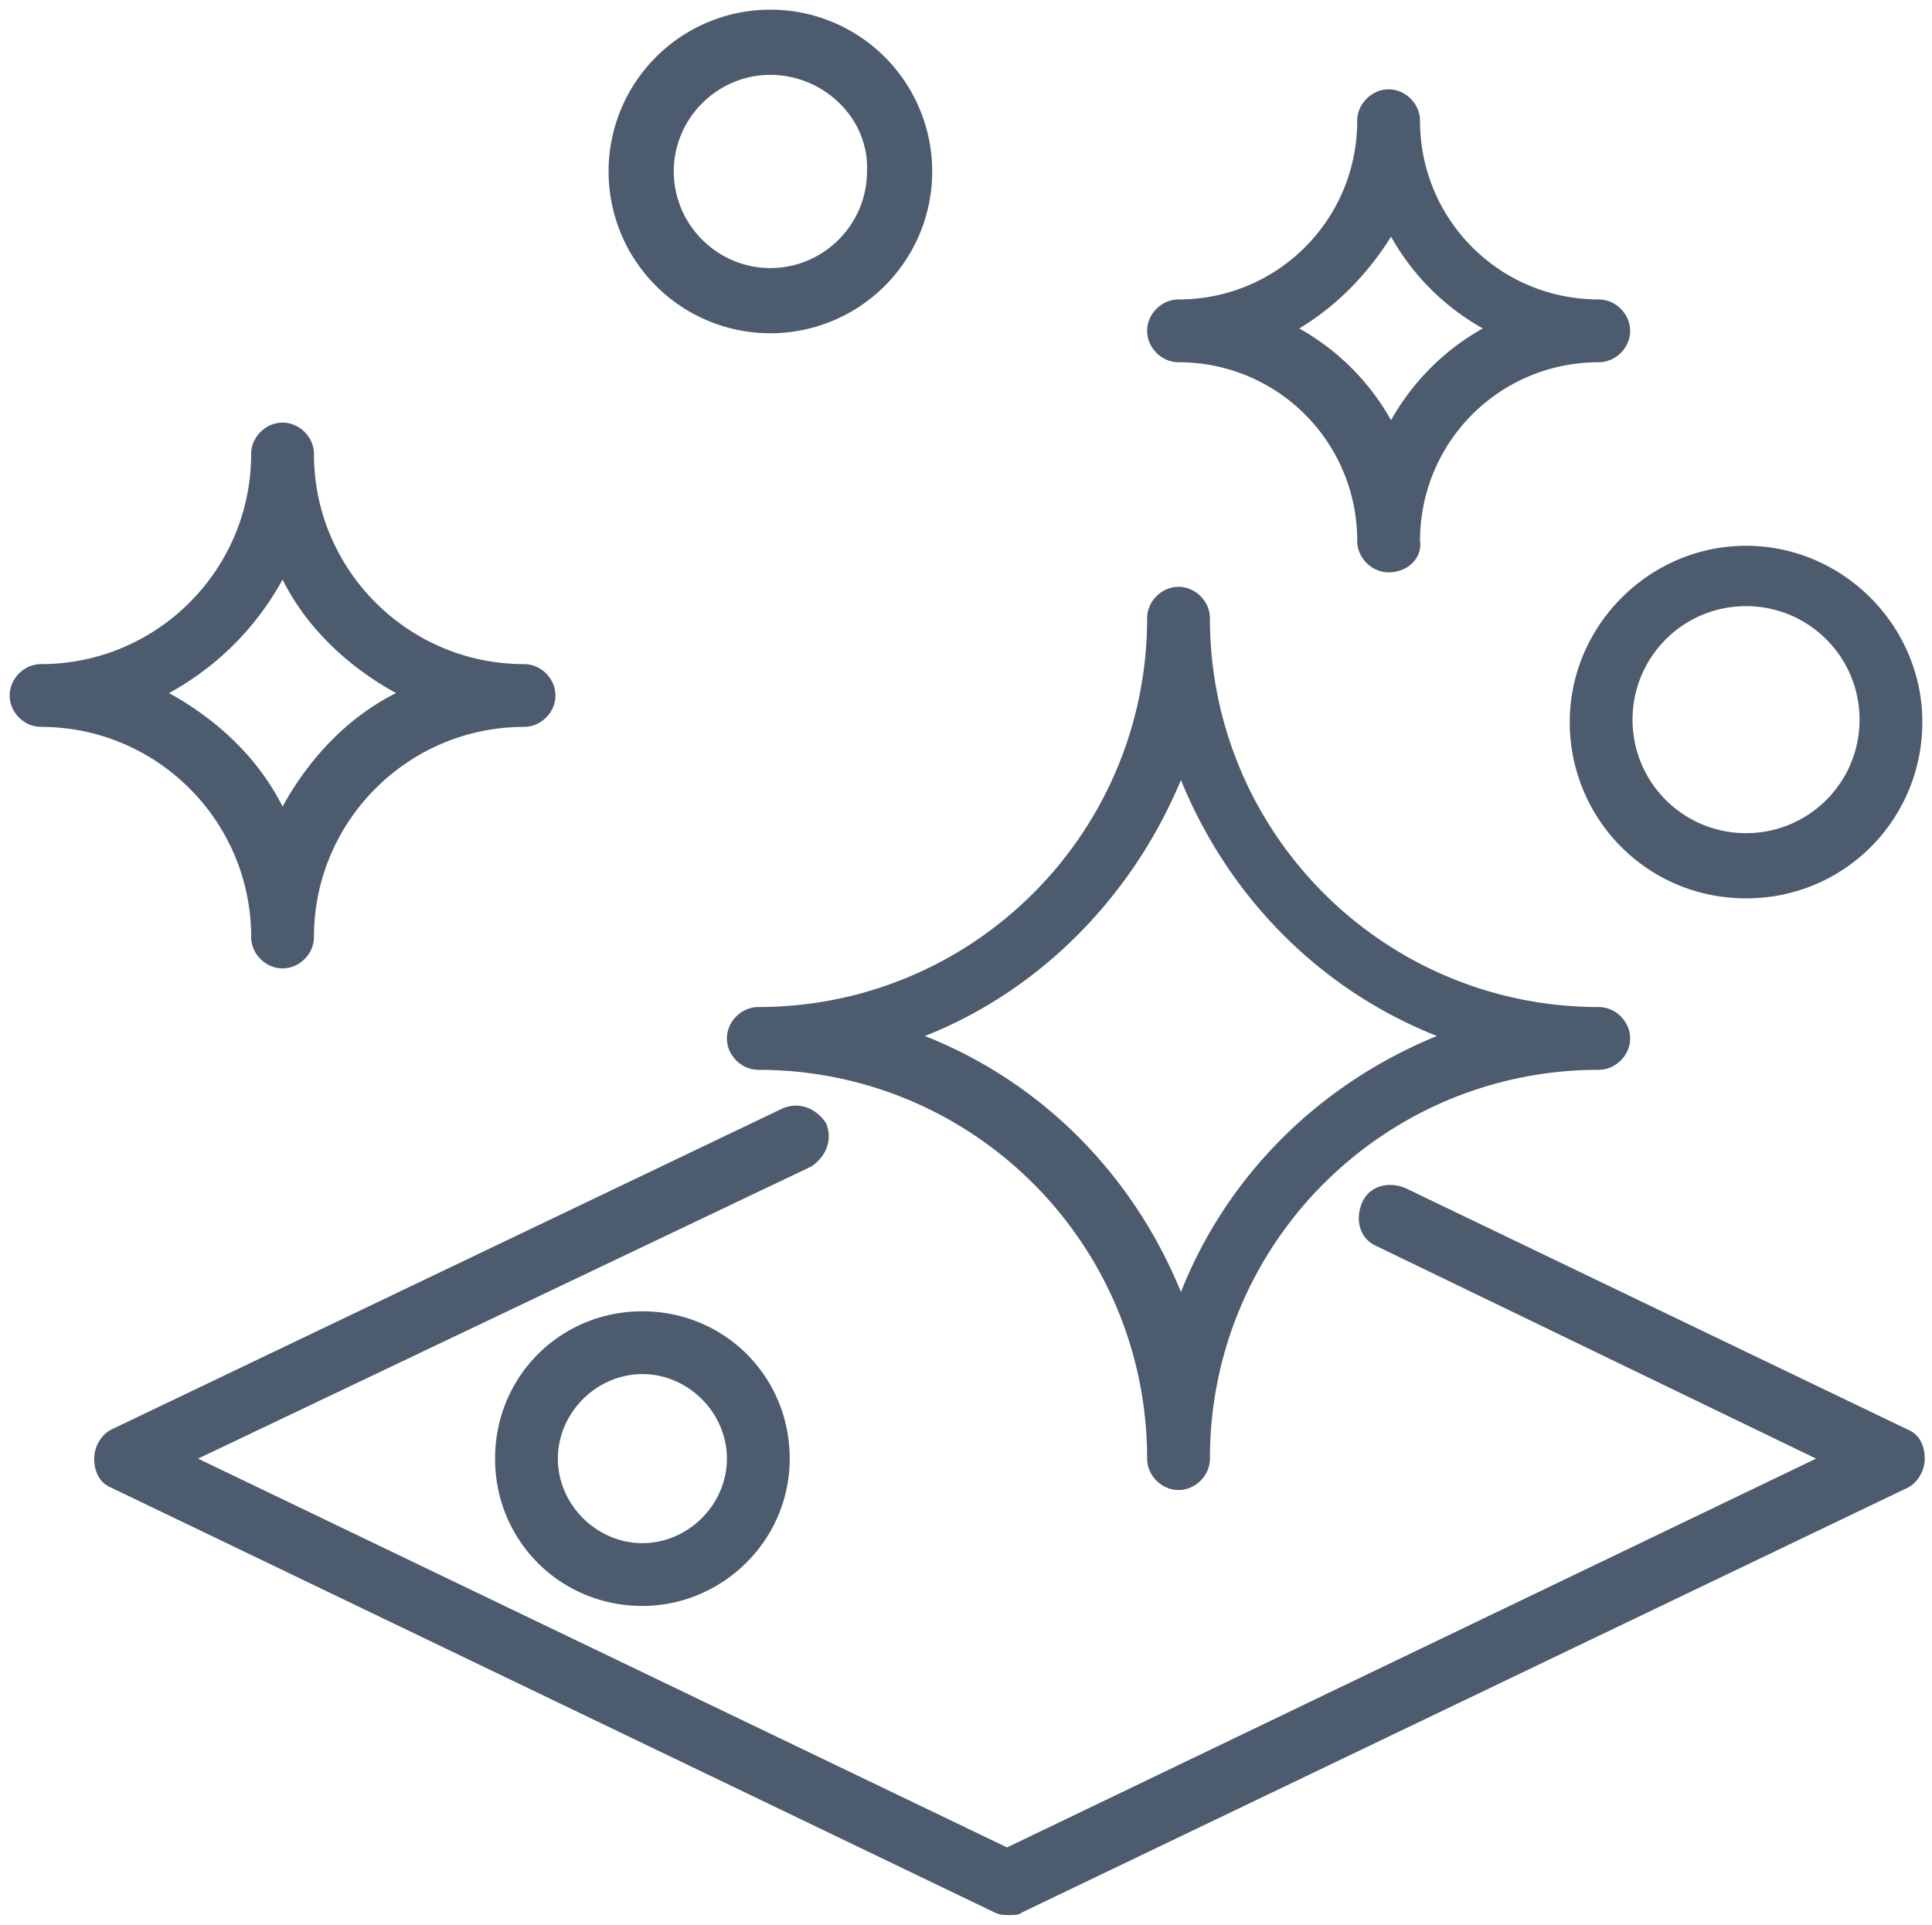
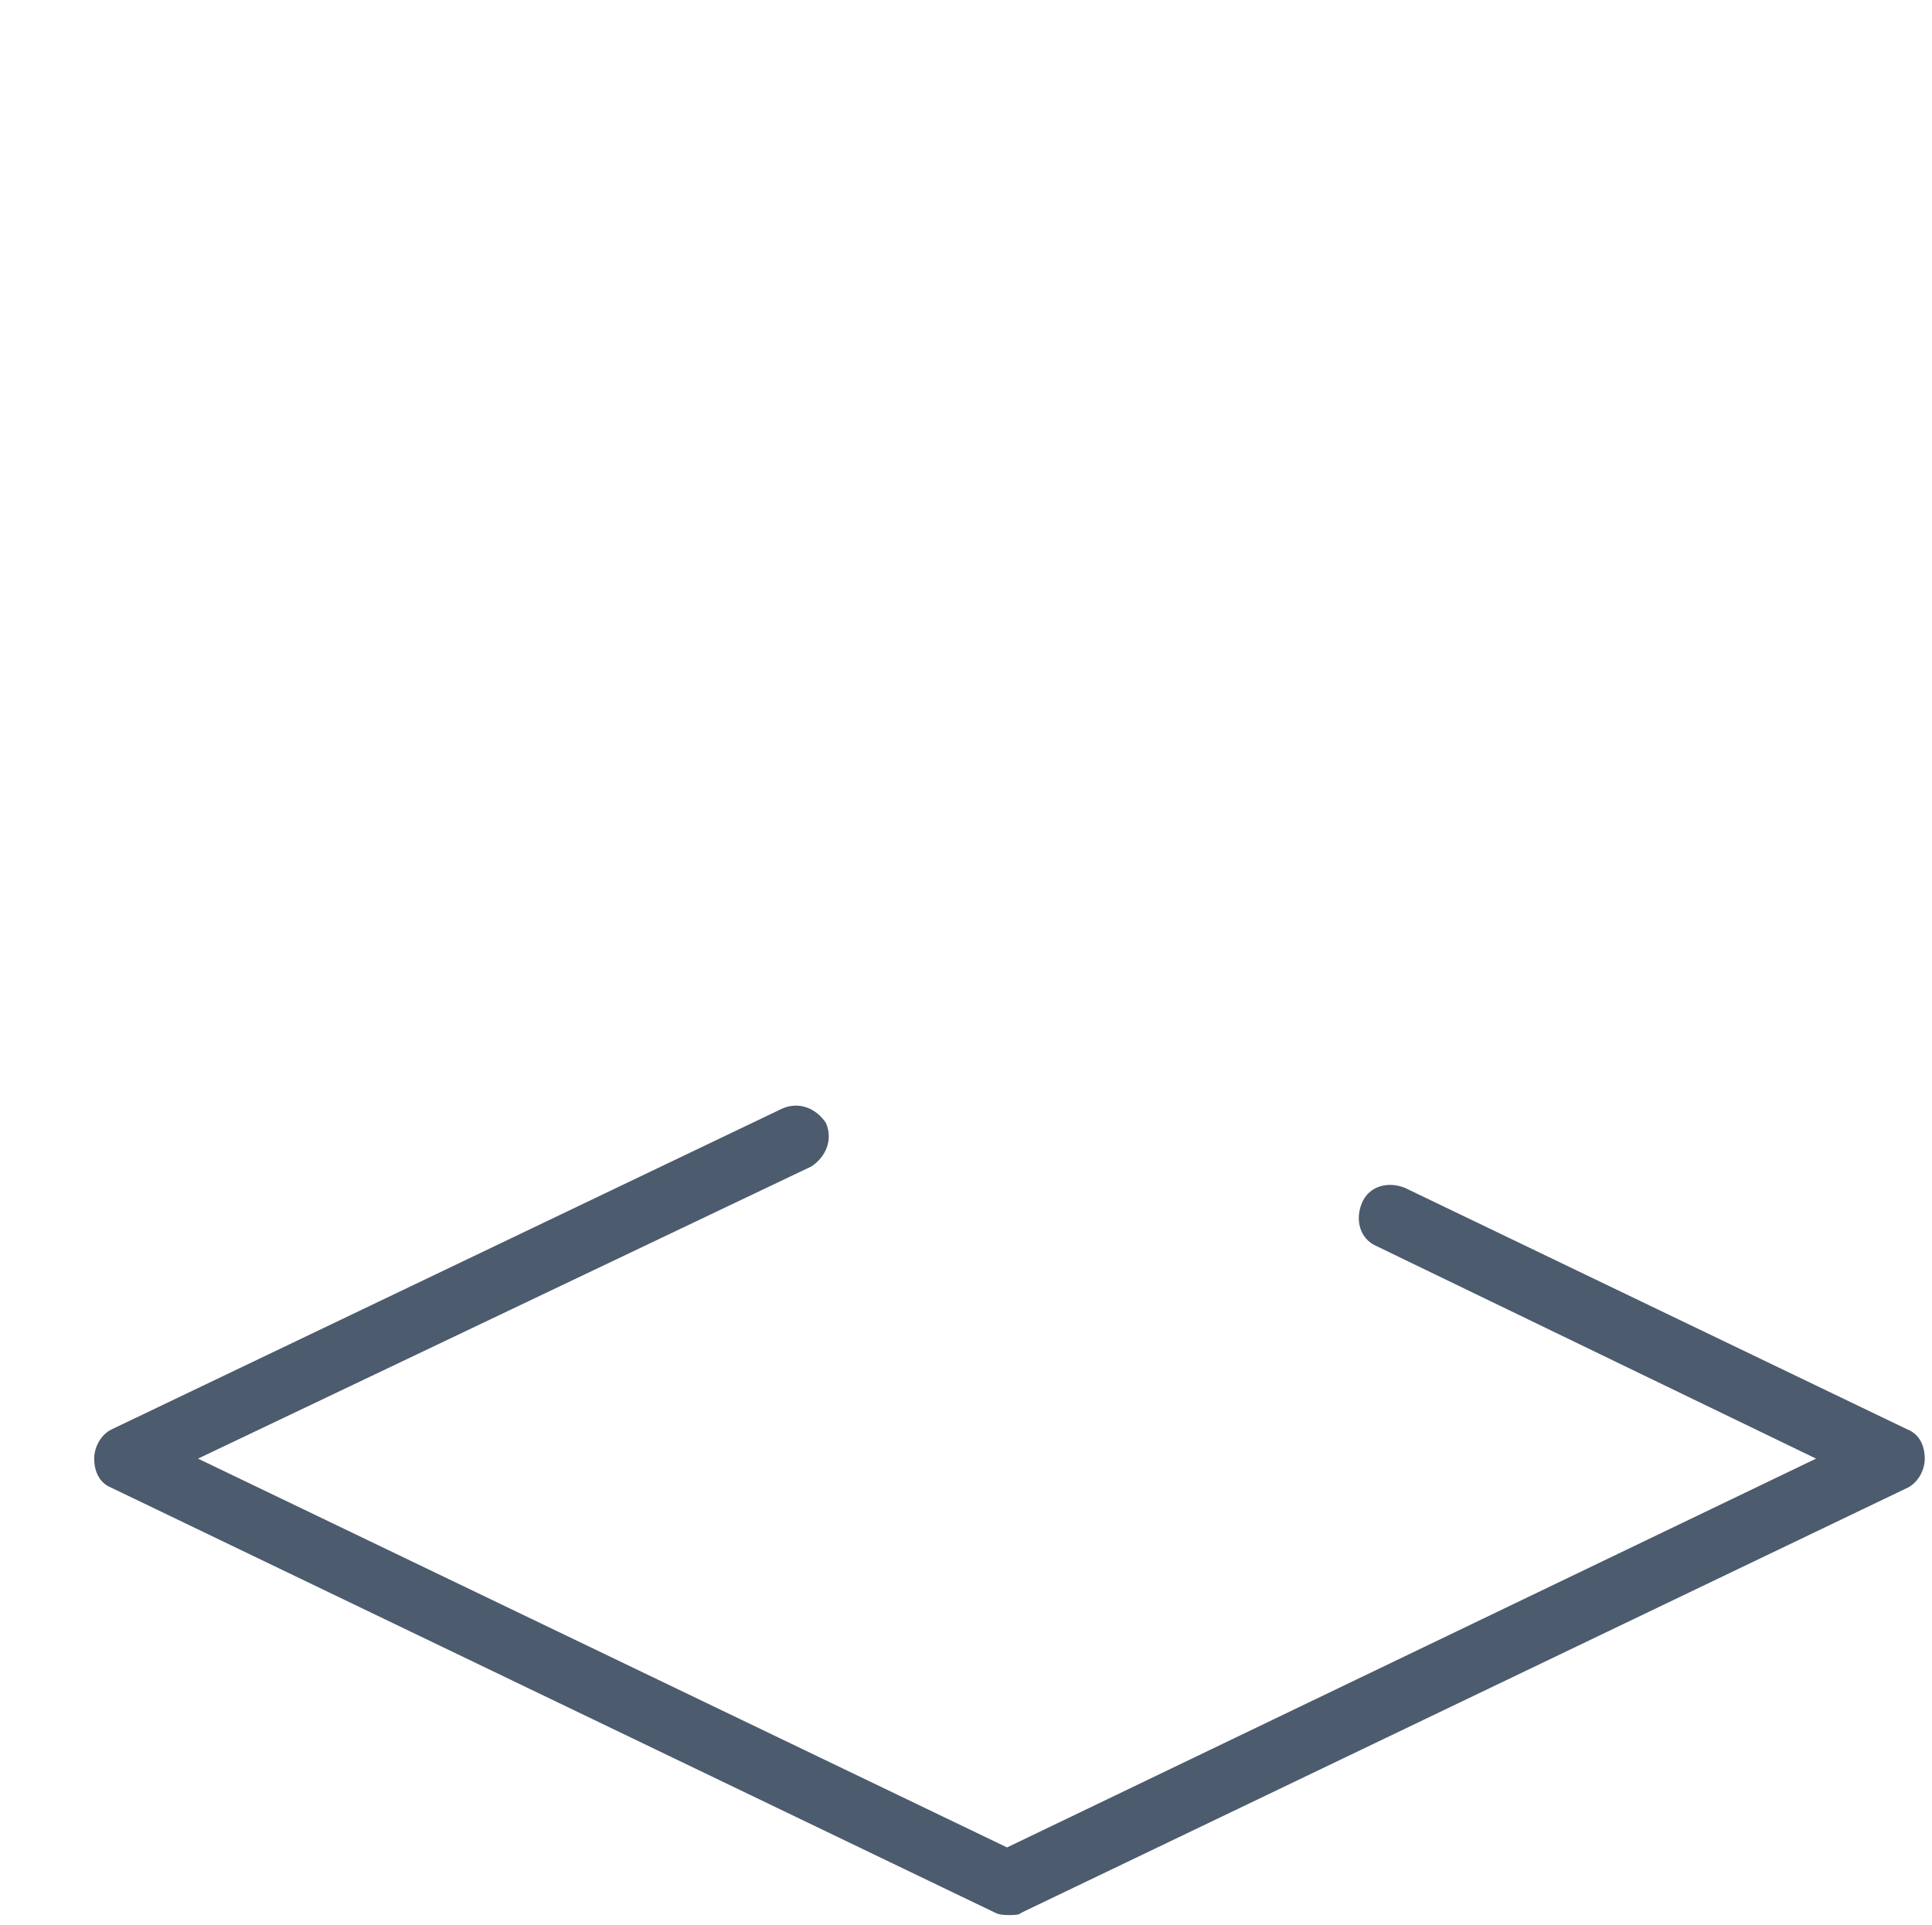
<svg xmlns="http://www.w3.org/2000/svg" xml:space="preserve" id="a" x="0" y="0" style="enable-background:new 0 0 80 79.7" version="1.1" viewBox="0 0 80 79.7">
  <style type="text/css">.st0{fill:#4c5b6d}</style>
  <g>
-     <path d="M48.8 61.7c-.7 0-1.3-.6-1.3-1.3 0-8.9-7.2-16.1-16.1-16.1-.7 0-1.3-.6-1.3-1.3s.6-1.3 1.3-1.3c8.9 0 16.1-7.2 16.1-16.1 0-.7.6-1.3 1.3-1.3s1.3.6 1.3 1.3c0 8.9 7.2 16.1 16.1 16.1.7 0 1.3.6 1.3 1.3s-.6 1.3-1.3 1.3c-8.9 0-16.1 7.2-16.1 16.1 0 .7-.6 1.3-1.3 1.3zM38.3 42.9c4.8 1.9 8.6 5.7 10.6 10.6 1.9-4.8 5.7-8.6 10.6-10.6-4.8-1.9-8.6-5.7-10.6-10.6-2 4.8-5.8 8.7-10.6 10.6zM11.7 40.1c-.7 0-1.3-.6-1.3-1.3 0-4.8-3.9-8.7-8.7-8.7-.7 0-1.3-.6-1.3-1.3 0-.7.6-1.3 1.3-1.3 4.8 0 8.7-3.9 8.7-8.7 0-.7.6-1.3 1.3-1.3s1.3.6 1.3 1.3c0 4.8 3.9 8.7 8.7 8.7.7 0 1.3.6 1.3 1.3 0 .7-.6 1.3-1.3 1.3-4.8 0-8.7 3.9-8.7 8.7 0 .7-.6 1.3-1.3 1.3zM7 28.7c2 1.1 3.7 2.7 4.7 4.7 1.1-2 2.7-3.7 4.7-4.7-2-1.1-3.7-2.7-4.7-4.7-1.1 2-2.7 3.6-4.7 4.7zM57.5 23.7c-.7 0-1.3-.6-1.3-1.3 0-4.1-3.3-7.4-7.4-7.4-.7 0-1.3-.6-1.3-1.3 0-.7.6-1.3 1.3-1.3 4.1 0 7.4-3.3 7.4-7.4 0-.7.6-1.3 1.3-1.3s1.3.6 1.3 1.3c0 4.1 3.3 7.4 7.4 7.4.7 0 1.3.6 1.3 1.3 0 .7-.6 1.3-1.3 1.3-4.1 0-7.4 3.3-7.4 7.4.1.7-.5 1.3-1.3 1.3zm-3.7-10.1c1.6.9 2.9 2.2 3.8 3.8.9-1.6 2.2-2.9 3.8-3.8-1.6-.9-2.9-2.2-3.8-3.8-1 1.6-2.3 2.9-3.8 3.8zM26.6 66.5c-3.4 0-6.1-2.7-6.1-6.1s2.7-6.1 6.1-6.1c3.4 0 6.1 2.7 6.1 6.1s-2.8 6.1-6.1 6.1zm0-9.6c-1.9 0-3.5 1.6-3.5 3.5s1.6 3.5 3.5 3.5 3.5-1.6 3.5-3.5-1.6-3.5-3.5-3.5zM72.3 37.2c-4.1 0-7.3-3.3-7.3-7.3s3.3-7.3 7.3-7.3 7.3 3.3 7.3 7.3-3.2 7.3-7.3 7.3zm0-12.1c-2.6 0-4.7 2.1-4.7 4.7s2.1 4.7 4.7 4.7 4.7-2.1 4.7-4.7-2.1-4.7-4.7-4.7zM31.9 13.8a6.7 6.7 0 1 1 0-13.4 6.7 6.7 0 0 1 0 13.4zm0-10.7c-2.2 0-4 1.8-4 4s1.8 4 4 4 4-1.8 4-4c.1-2.2-1.8-4-4-4z" class="st0" />
    <path d="M41.8 79.3c-.2 0-.4 0-.6-.1L4.6 61.6c-.5-.2-.7-.7-.7-1.2s.3-1 .7-1.2l27.8-13.3c.7-.3 1.4 0 1.8.6.3.7 0 1.4-.6 1.8L8.2 60.4l33.5 16.1 33.5-16.1L57 51.6c-.7-.3-.9-1.1-.6-1.8.3-.7 1.1-.9 1.8-.6l20.8 10c.5.2.7.7.7 1.2s-.3 1-.7 1.2L42.3 79.2c-.1.1-.3.1-.5.1z" class="st0" />
  </g>
</svg>